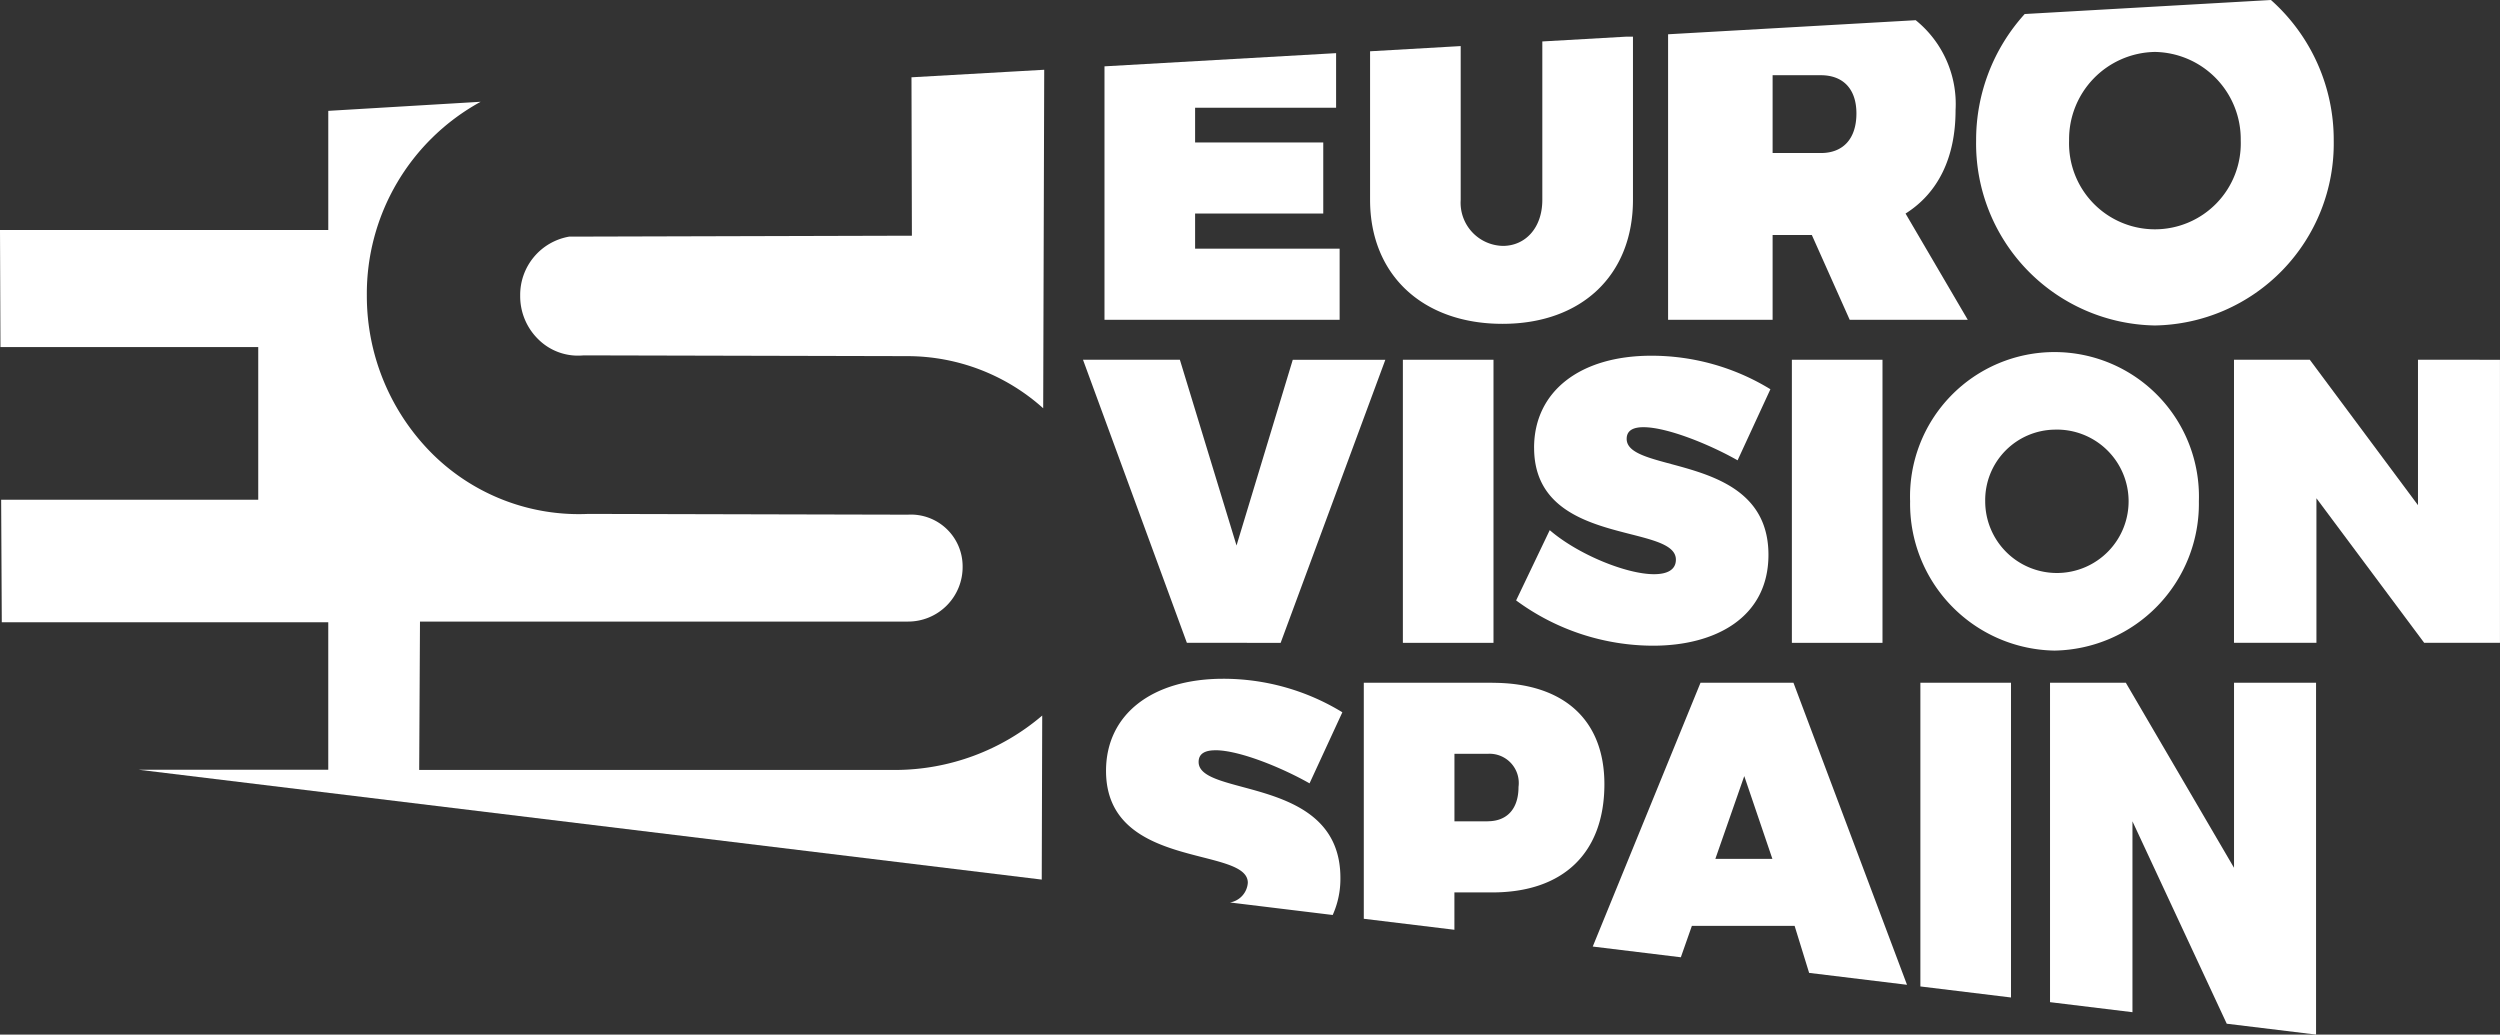
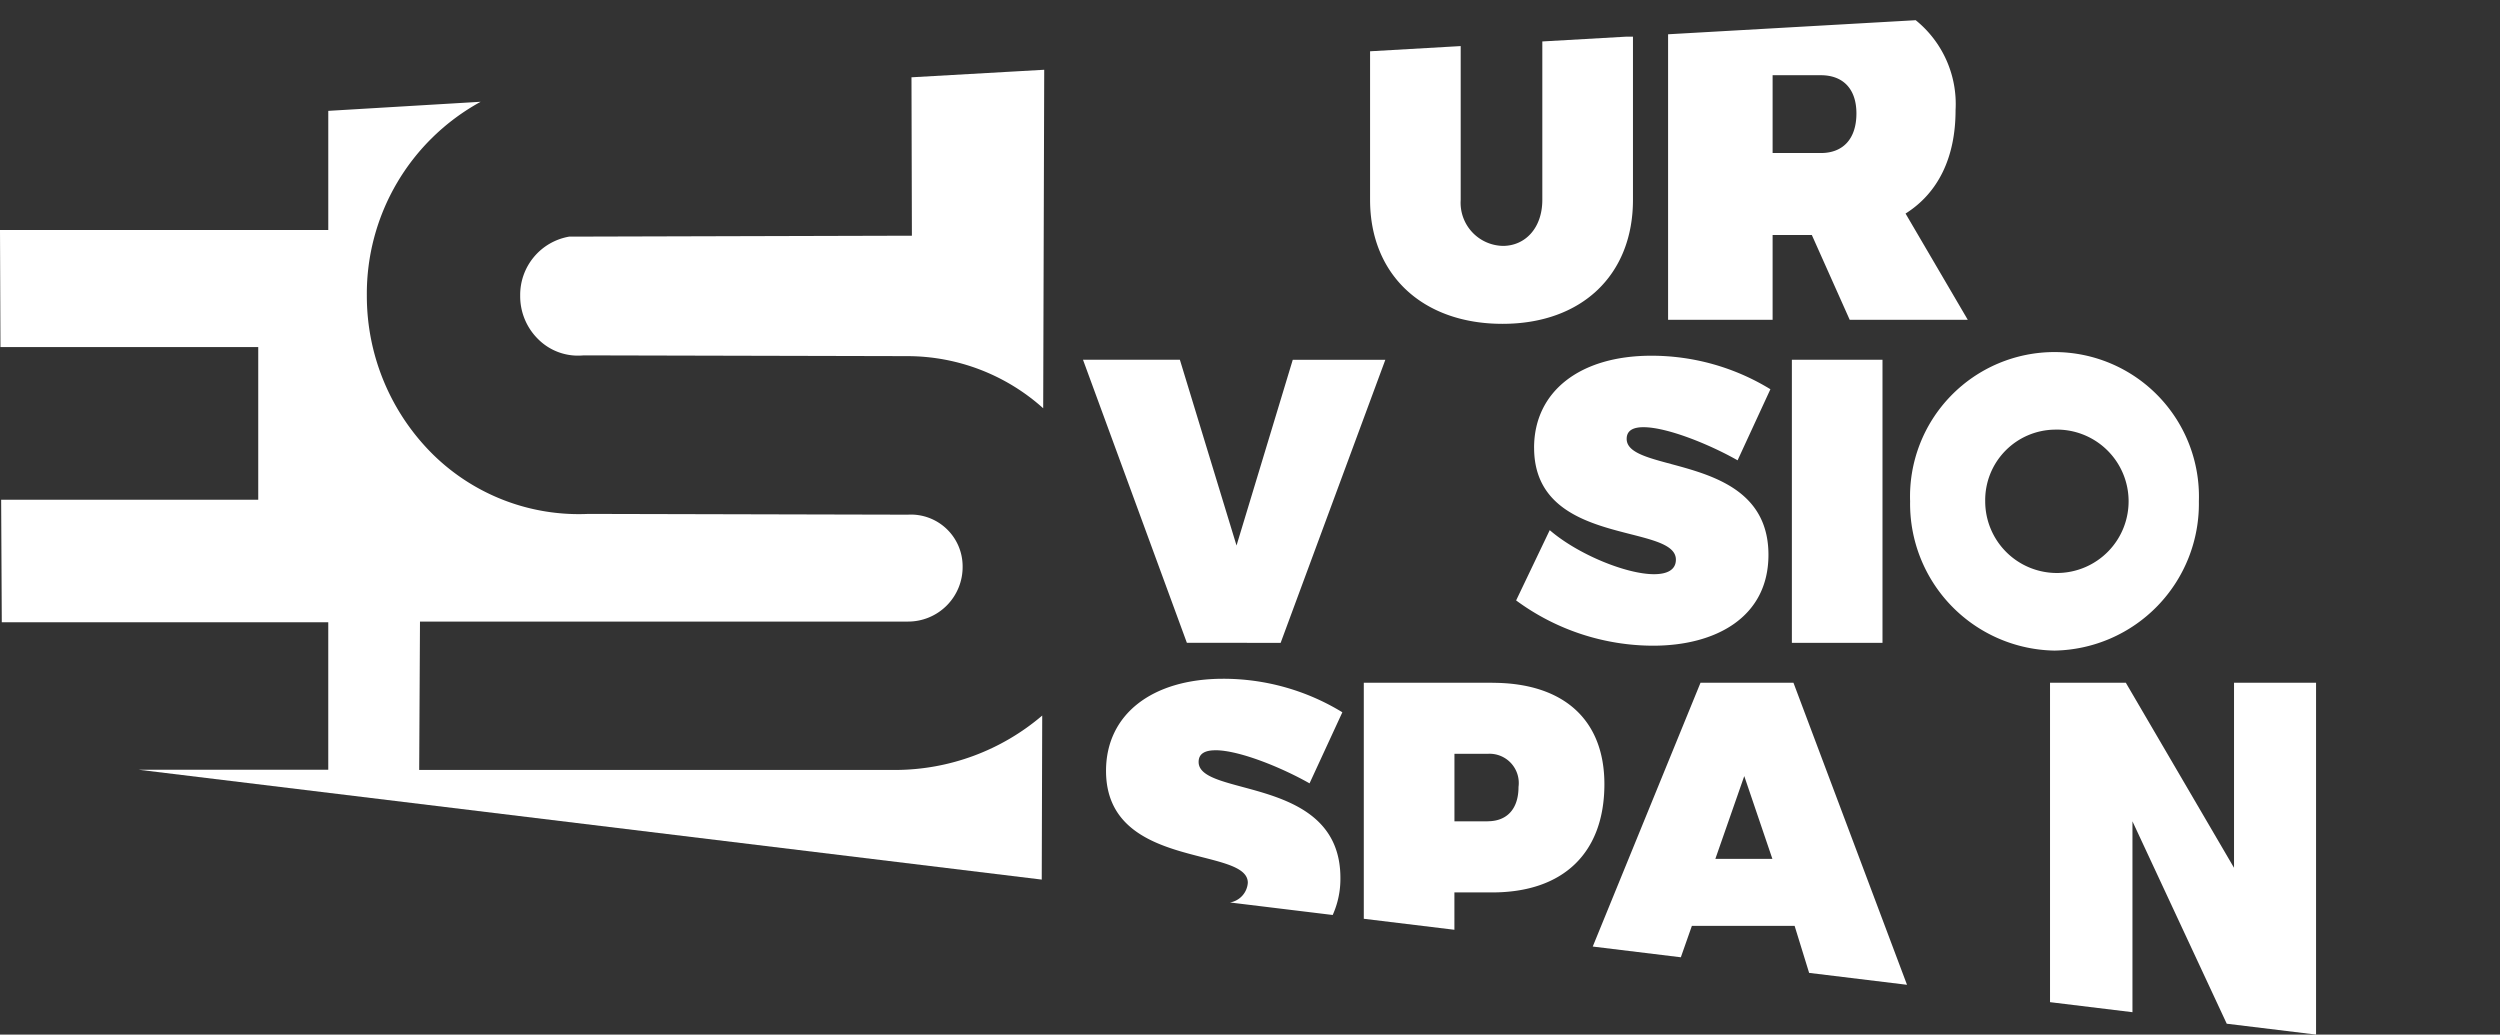
<svg xmlns="http://www.w3.org/2000/svg" id="Grupo_45" data-name="Grupo 45" width="192.544" height="79.681" viewBox="0 0 192.544 79.681">
  <rect x="0" y="0" width="192.544" height="79.681" fill="#333333" stroke="none" />
  <defs>
    <clipPath id="clip-path">
      <rect id="Rectángulo_53" data-name="Rectángulo 53" width="192.544" height="79.681" fill="#fff" />
    </clipPath>
  </defs>
-   <path id="Trazado_69" data-name="Trazado 69" d="M57.261,16.945H46.13V14.238H56V8.765H46.13V6.09H56.989V1.884L39.151,2.9V22.421h18.11Z" transform="translate(45.914 2.209)" fill="#fff" />
  <g id="Grupo_44" data-name="Grupo 44" transform="translate(0 0)">
    <g id="Grupo_43" data-name="Grupo 43" clip-path="url(#clip-path)">
      <path id="Trazado_70" data-name="Trazado 70" d="M58.764,23.416c6.108,0,10.049-3.763,10.049-9.549V1.3h-.541l-6.44.367v12.2c0,2.177-1.323,3.546-3.037,3.546a3.324,3.324,0,0,1-3.25-3.546V2.024l-6.979.4V13.867c0,5.786,4.061,9.549,10.2,9.549" transform="translate(56.954 1.525)" fill="#fff" />
      <path id="Trazado_71" data-name="Trazado 71" d="M67.179,17.259H70.2l2.916,6.529h9.093l-4.791-8.18c2.5-1.577,3.852-4.3,3.852-7.963A8.3,8.3,0,0,0,78.2.716L59.129,1.8V23.788h8.05Zm0-12.306h3.713c1.734,0,2.742,1.076,2.742,2.942,0,1.938-1.008,3.051-2.742,3.051H67.179Z" transform="translate(69.343 0.84)" fill="#fff" />
      <path id="Trazado_72" data-name="Trazado 72" d="M53.611,34.556l8.063-21.8H54.544L50.213,27.06,45.85,12.752H38.389l8,21.8Z" transform="translate(45.021 14.955)" fill="#fff" />
-       <rect id="Rectángulo_51" data-name="Rectángulo 51" width="6.979" height="21.803" transform="translate(108.046 27.707)" fill="#fff" />
      <path id="Trazado_73" data-name="Trazado 73" d="M55.127,19.7c0,7.652,10.92,5.786,10.92,8.615,0,.78-.66,1.121-1.684,1.121-2.136,0-5.866-1.525-8.033-3.392l-2.588,5.412A17.824,17.824,0,0,0,64.3,34.943c4.754,0,8.876-2.147,8.876-7,0-7.9-10.92-6.19-10.92-8.928,0-.654.511-.9,1.293-.9,1.836,0,5.115,1.336,7.25,2.551l2.527-5.475a17.528,17.528,0,0,0-9.175-2.581c-5.475,0-9.026,2.738-9.026,7.092" transform="translate(63.026 14.787)" fill="#fff" />
      <rect id="Rectángulo_52" data-name="Rectángulo 52" width="6.979" height="21.803" transform="translate(138.006 27.707)" fill="#fff" />
-       <path id="Trazado_74" data-name="Trazado 74" d="M93.359,12.752v11.2l-8.332-11.2H79.189v21.8h6.349V23.42l8.3,11.135h5.836v-21.8Z" transform="translate(92.868 14.954)" fill="#fff" />
      <path id="Trazado_75" data-name="Trazado 75" d="M47.63,29.566c1.836,0,5.115,1.336,7.25,2.551l2.527-5.475a17.548,17.548,0,0,0-9.175-2.581c-5.475,0-9.026,2.738-9.026,7.092,0,7.652,10.92,5.786,10.92,8.617a1.657,1.657,0,0,1-1.373,1.521l7.911.963a6.792,6.792,0,0,0,.593-2.857c0-7.9-10.92-6.19-10.92-8.928,0-.654.511-.9,1.293-.9" transform="translate(45.978 28.216)" fill="#fff" />
      <path id="Trazado_76" data-name="Trazado 76" d="M58.241,24.2h-9.9V42.377l6.979.847V40.347h2.918c5.475,0,8.634-3.048,8.634-8.337,0-4.978-3.159-7.807-8.634-7.807M57.88,34.872H55.323v-5.2H57.88a2.252,2.252,0,0,1,2.377,2.551c0,1.68-.873,2.644-2.377,2.644" transform="translate(56.695 28.385)" fill="#fff" />
      <path id="Trazado_77" data-name="Trazado 77" d="M71.916,24.2H64.757l-8.3,20.317,6.785.826.85-2.418h7.913l1.117,3.62,7.539.917ZM65.9,37.765l2.227-6.377,2.166,6.377Z" transform="translate(66.212 28.384)" fill="#fff" />
-       <path id="Trazado_78" data-name="Trazado 78" d="M68.072,47.59l6.979.85V24.2H68.072Z" transform="translate(79.831 28.384)" fill="#fff" />
      <path id="Trazado_79" data-name="Trazado 79" d="M86.839,38.452,78.506,24.2H72.668V48.8l6.349.773V34.873L86.278,50.46l6.879.837V24.2H86.839Z" transform="translate(85.22 28.384)" fill="#fff" />
-       <path id="Trazado_80" data-name="Trazado 80" d="M83.819,25.067A14.011,14.011,0,0,0,97.59,10.829,14.405,14.405,0,0,0,92.755,0L73.789,1.08a14.439,14.439,0,0,0-3.741,9.749A14.011,14.011,0,0,0,83.819,25.067M83.819,4a6.724,6.724,0,0,1,6.609,6.833,6.613,6.613,0,1,1-13.219,0A6.724,6.724,0,0,1,83.819,4" transform="translate(82.148 0)" fill="#fff" />
      <path id="Trazado_81" data-name="Trazado 81" d="M78.828,35.474a11.314,11.314,0,0,0,11.12-11.5,11.126,11.126,0,1,0-22.24,0,11.314,11.314,0,0,0,11.12,11.5m0-17.017a5.522,5.522,0,1,1-5.336,5.519,5.429,5.429,0,0,1,5.336-5.519" transform="translate(79.404 14.633)" fill="#fff" />
      <path id="Trazado_82" data-name="Trazado 82" d="M48.609,15.253l-26.4.072a4.552,4.552,0,0,0-3.768,4.554,4.637,4.637,0,0,0,1.4,3.359,4.331,4.331,0,0,0,3.331,1.243l.189-.011,24.95.059a15.663,15.663,0,0,1,10.41,4.015L58.8,2.595V2.473l-10.223.58Z" transform="translate(21.623 2.9)" fill="#fff" />
      <path id="Trazado_83" data-name="Trazado 83" d="M32.285,55.064l.061-11.424H69.9a4.2,4.2,0,0,0,4.239-4.25,3.986,3.986,0,0,0-4.23-3.983l-24.593-.059A16.025,16.025,0,0,1,33.378,30.8a17.159,17.159,0,0,1-5.125-12.254,16.85,16.85,0,0,1,8.769-14.94l-11.739.7v9.178H0L.035,22.5H19.889V34.255H.089l.048,9.438H25.282V55.049H10.659l69.573,8.463.037-12.634A17.484,17.484,0,0,1,69,55.068Z" transform="translate(0 4.232)" fill="#fff" />
    </g>
  </g>
</svg>